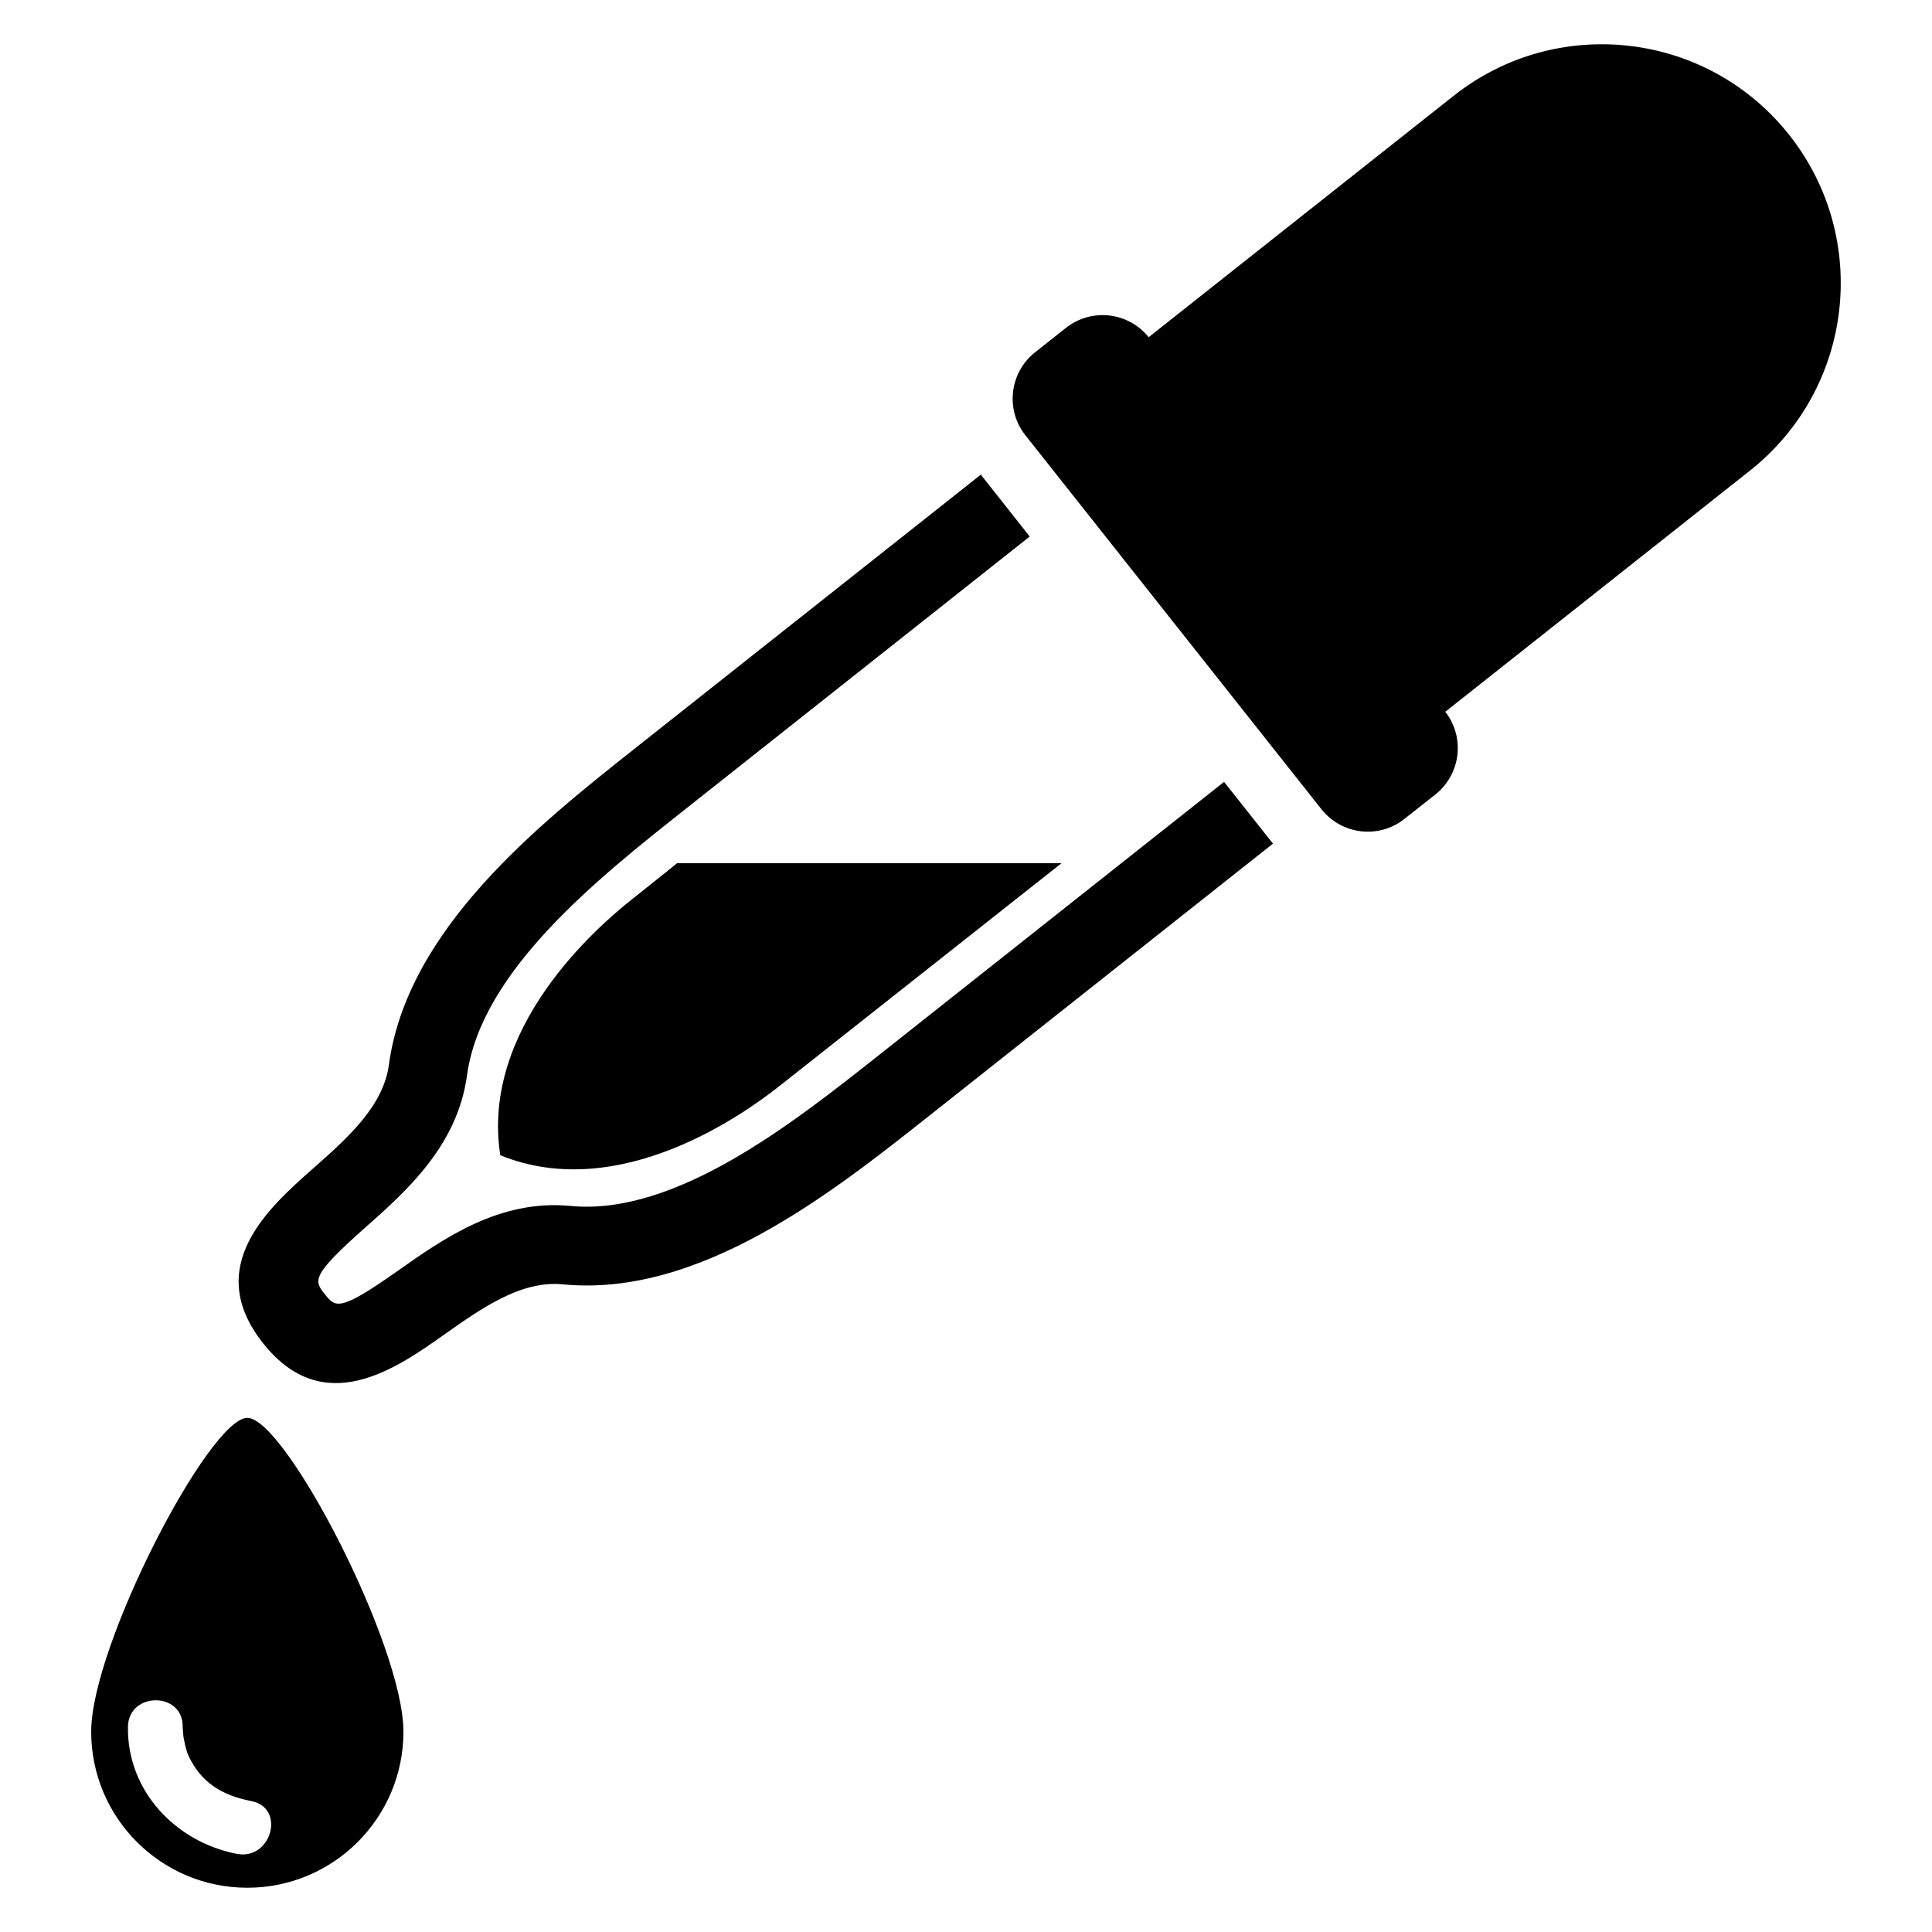
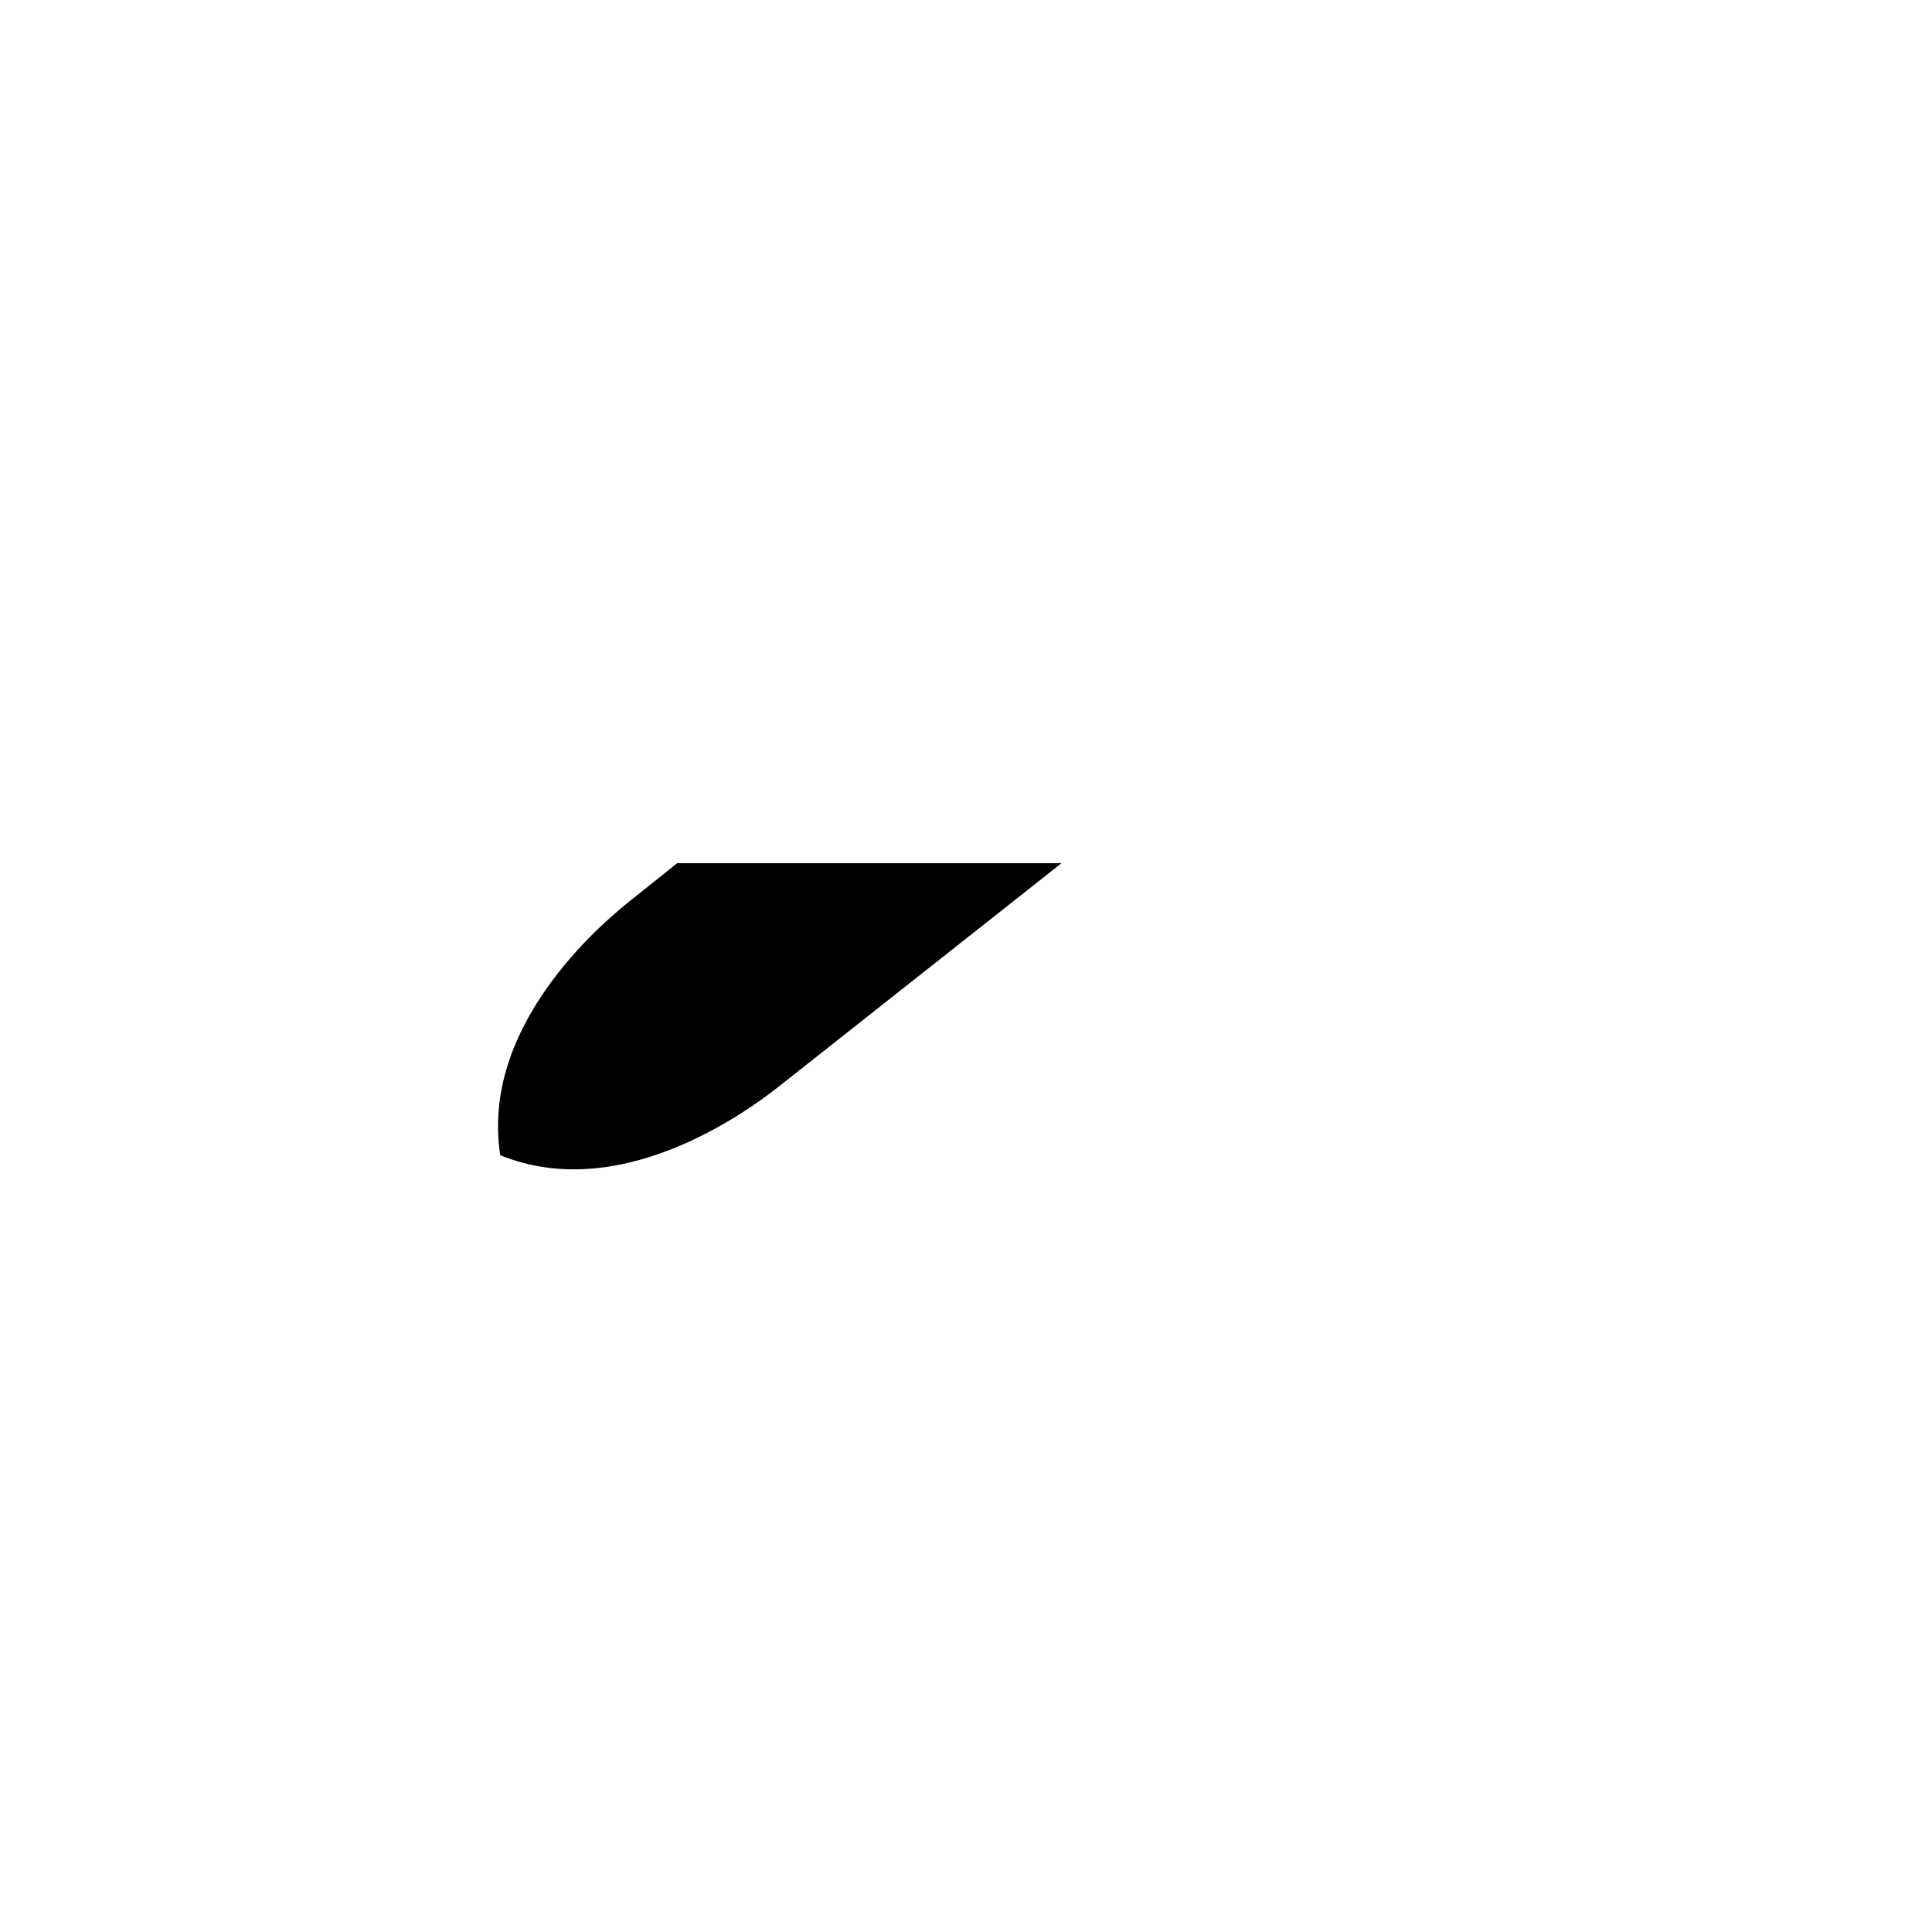
<svg xmlns="http://www.w3.org/2000/svg" fill="#000000" width="800px" height="800px" version="1.1" viewBox="144 144 512 512">
  <g>
-     <path d="m209.54 519.75c-10.031 0-41.375 60.289-41.375 83.16 0 22.84 18.535 41.359 41.375 41.359 22.84 0 41.375-18.52 41.375-41.359 0-22.871-31.344-83.16-41.375-83.16zm-2.777 115.54c-16.184-3.129-29.113-16.672-28.855-33.664 0.137-9.359 14.656-9.391 14.504 0-0.016 0.656 0.352 3.543 0.062 1.785 0.32 1.91 0.75 4.289 1.496 5.91 3.359 7.16 8.977 10.504 16.641 11.984 9.188 1.785 5.297 15.77-3.848 13.984z" />
-     <path d="m213.7 499.95c-16.074-20.305 1.512-35.879 13.145-46.184 9.223-8.137 18.734-16.578 20.215-27.586 4.887-36.074 39.906-63.816 65.48-84.059l91.387-72.336 12.961 16.398-91.371 72.336c-22.793 18.047-54 42.73-57.754 70.457-2.535 18.703-16.137 30.746-27.066 40.426-14.41 12.762-13.465 13.984-10.625 17.559 2.856 3.574 3.816 4.793 19.543-6.32 11.938-8.41 26.777-18.871 45.555-17.055 27.863 2.688 59.051-22 81.848-40.047l91.371-72.336 12.961 16.367-91.371 72.336c-25.57 20.242-60.594 47.984-96.84 44.457-11.039-1.07-21.434 6.258-31.48 13.359-12.691 8.957-31.895 22.531-47.957 2.227z" />
-     <path d="m524.39 354.55c6.746-5.375 7.91-15.145 2.625-21.922l80.793-63.953c27.402-21.711 32.047-61.512 10.336-88.945-21.711-27.402-61.512-32.031-88.945-10.32l-80.793 63.953c-5.375-6.703-15.176-7.816-21.922-2.473l-8.184 6.473c-6.777 5.375-7.922 15.238-2.551 22l78.441 99.082c5.375 6.793 15.238 7.953 22 2.566z" />
    <path d="m276.58 450.15c31.559 12.855 64.703-10.977 74.09-18.426 9.406-7.449 74.656-58.977 74.656-58.977h-101.89s-2.504 2.09-11.91 9.543c-9.406 7.414-40.199 34.195-34.945 67.859z" />
  </g>
</svg>